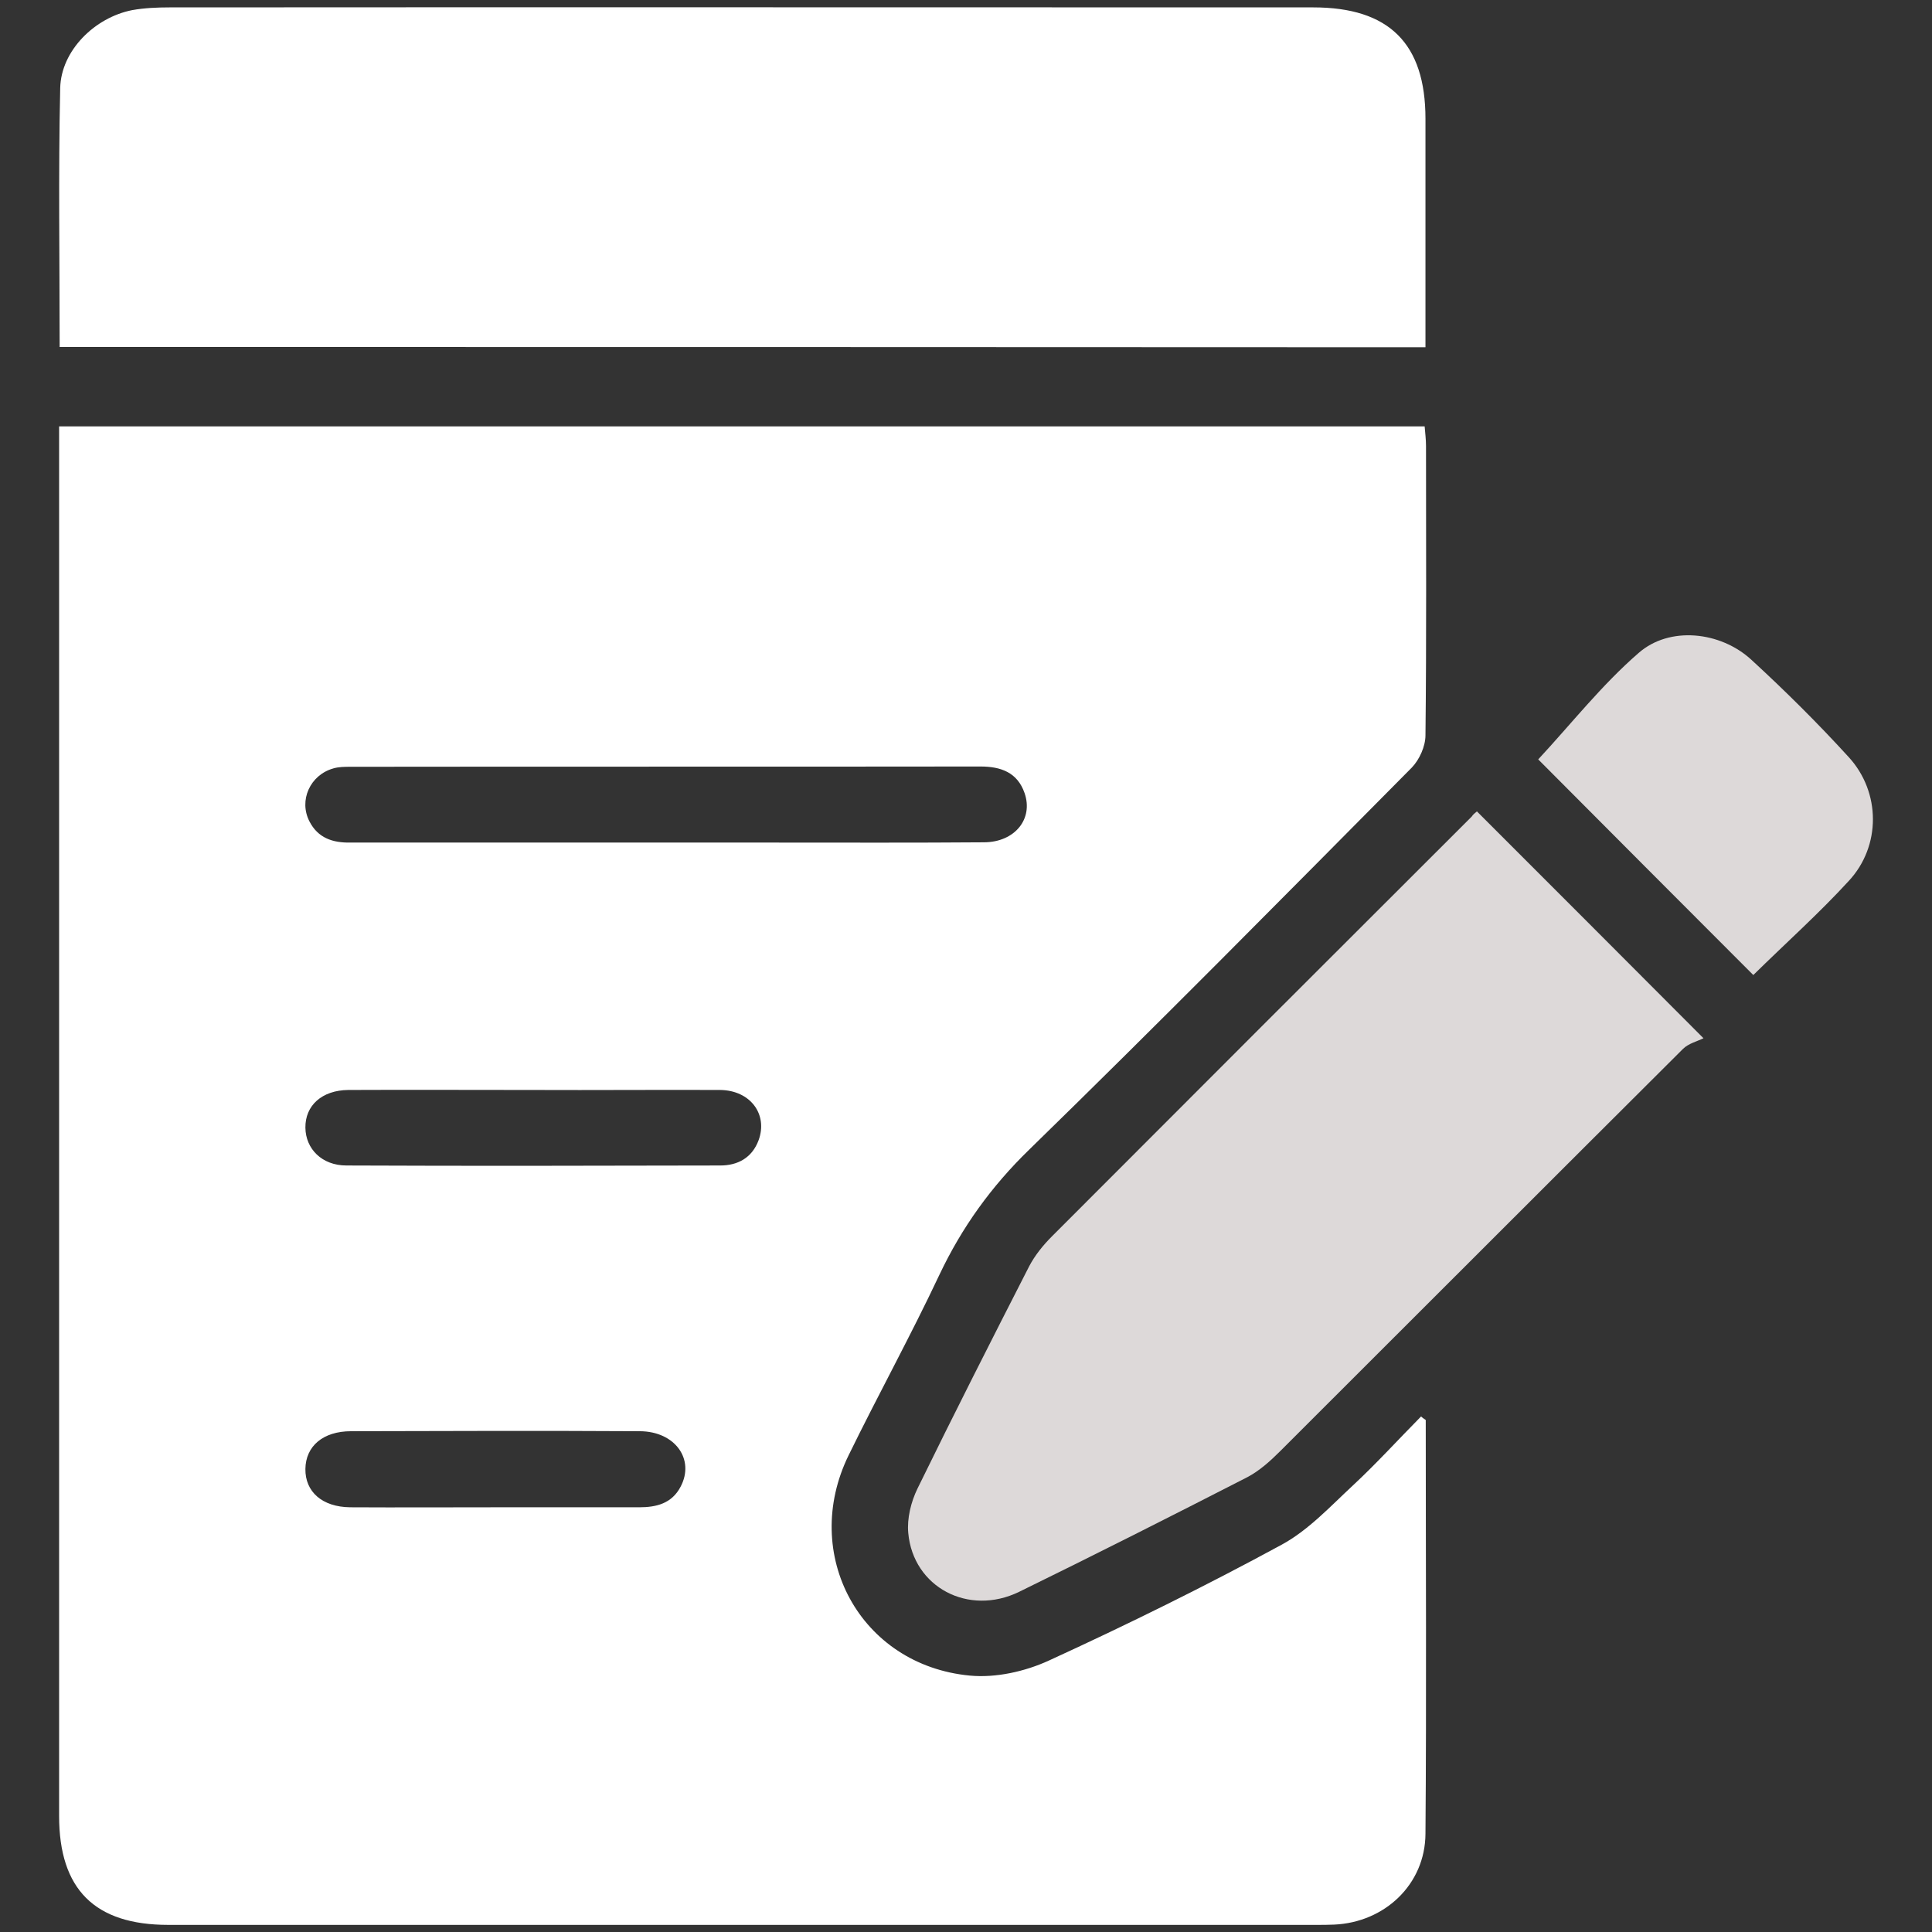
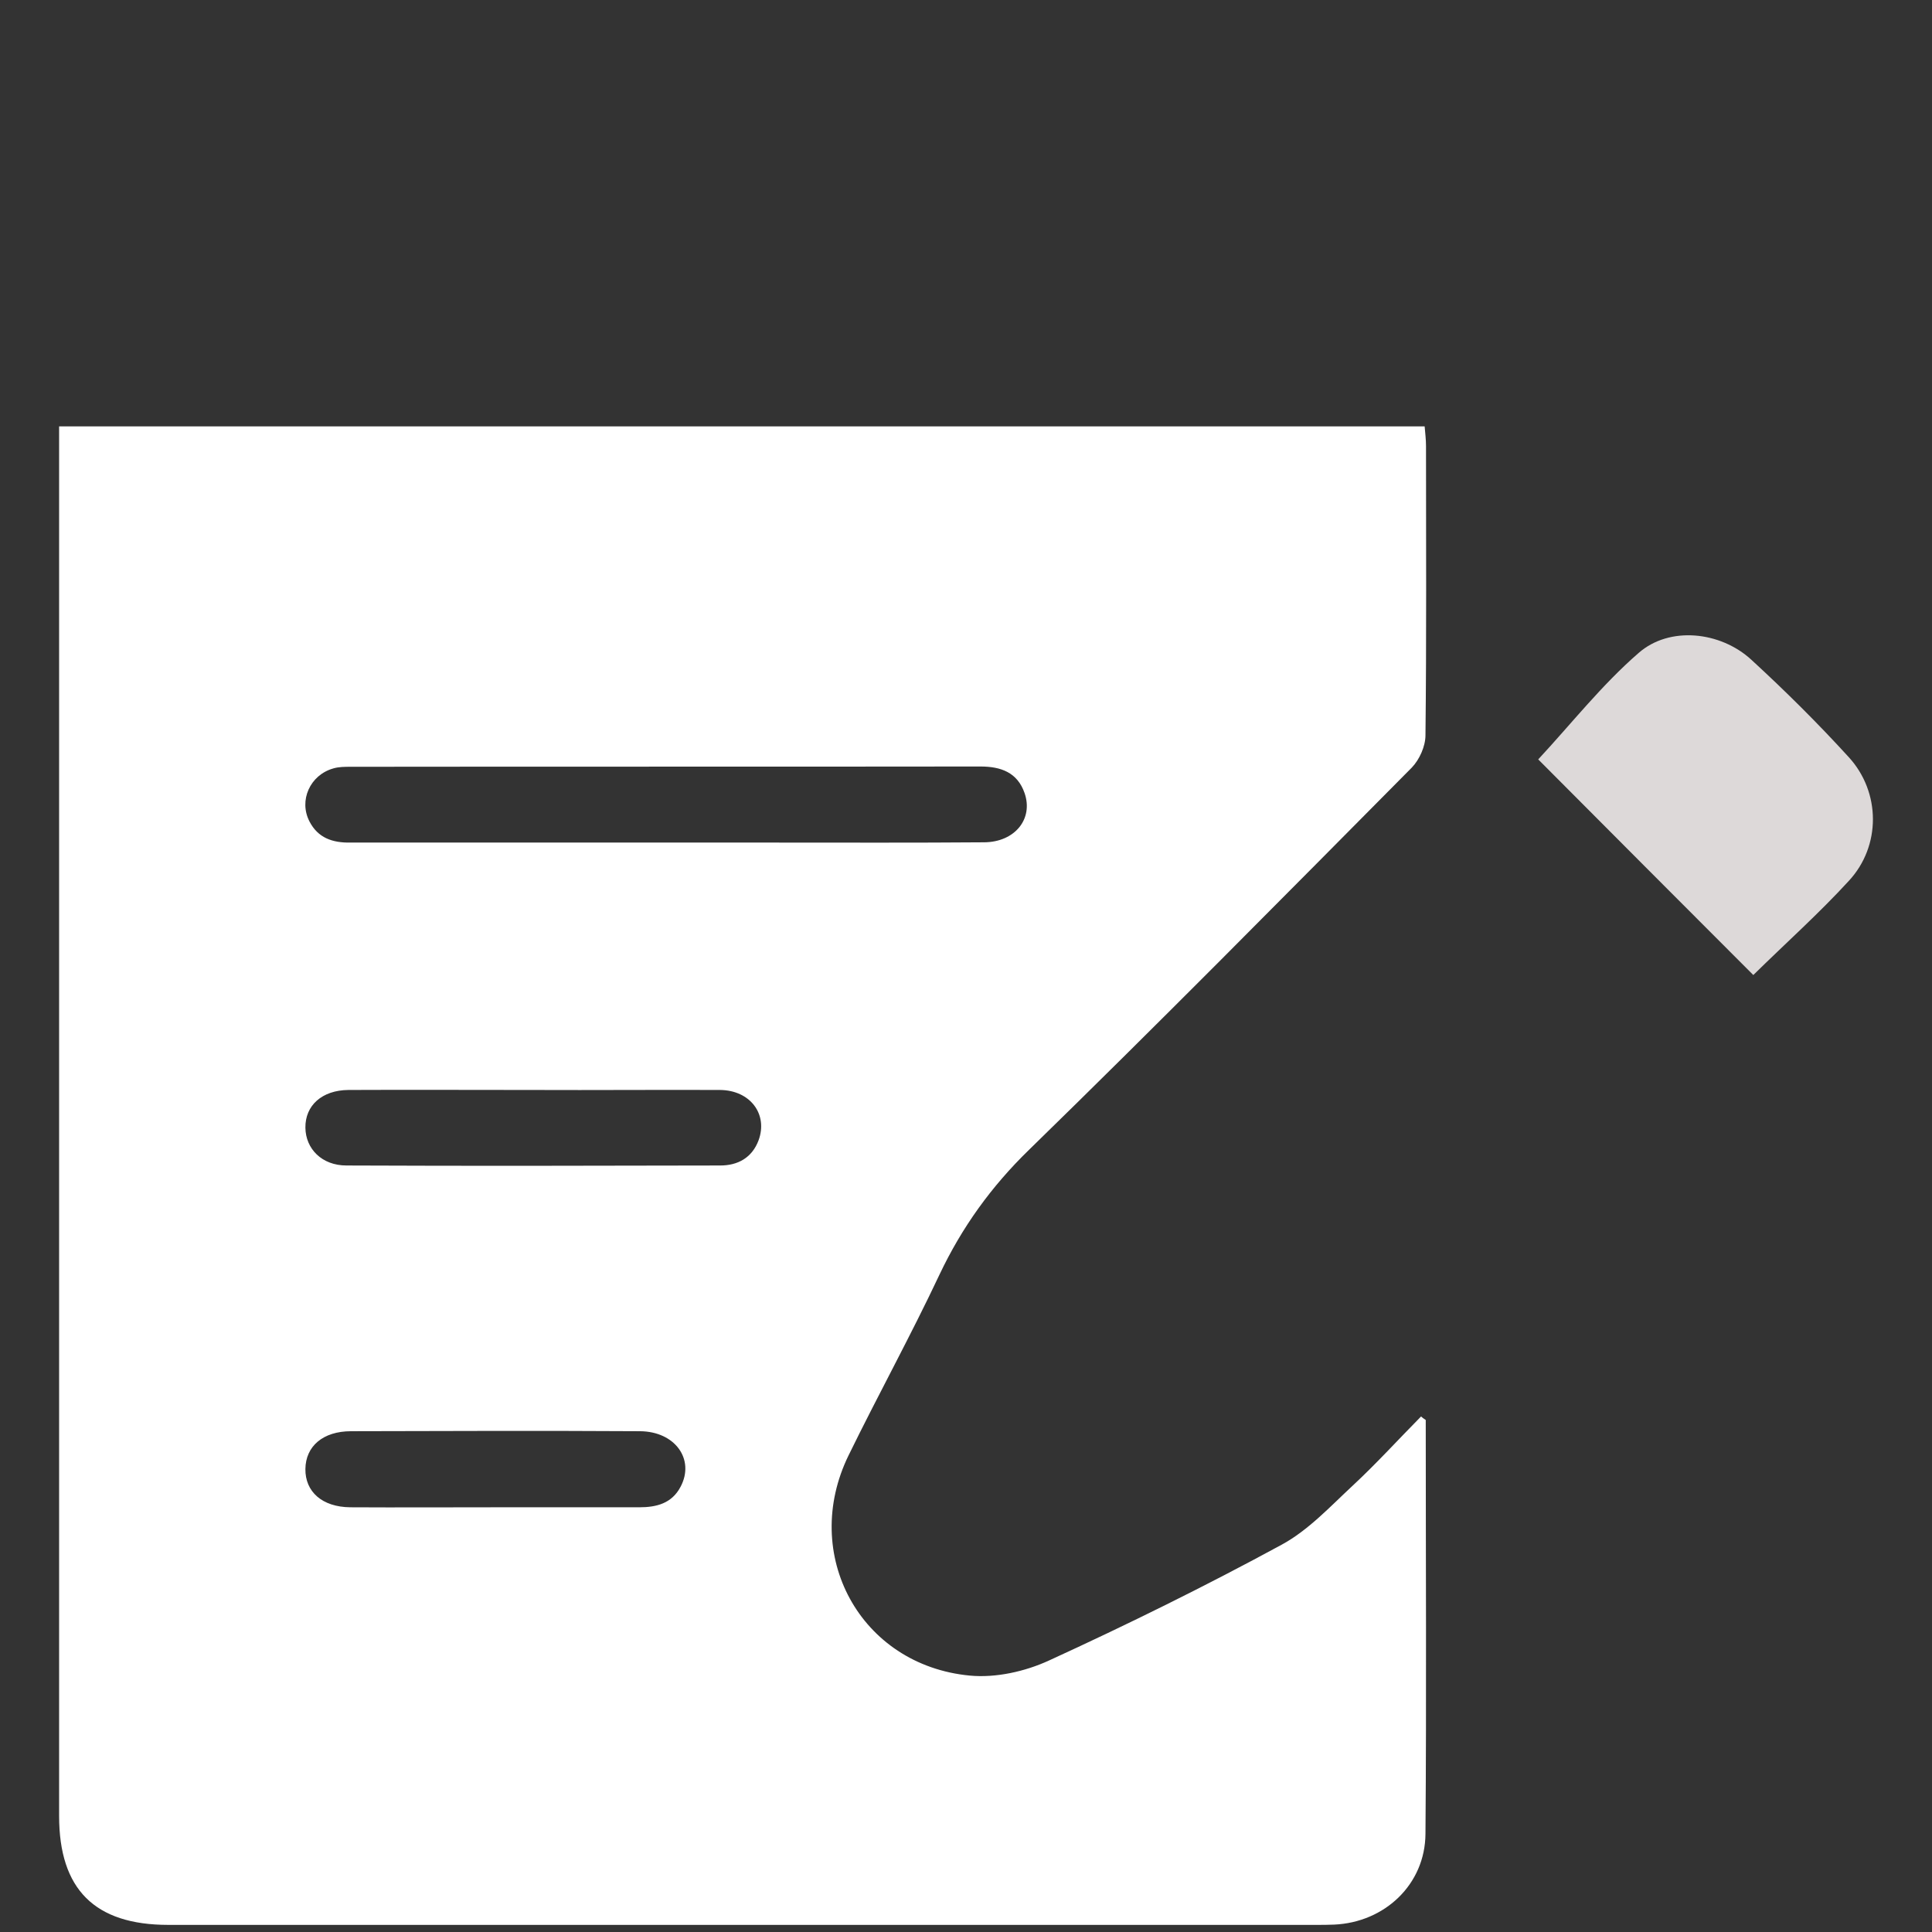
<svg xmlns="http://www.w3.org/2000/svg" version="1.1" id="Layer_1" x="0px" y="0px" viewBox="0 0 70.6 70.6" style="enable-background:new 0 0 70.6 70.6;" xml:space="preserve">
  <rect x="0" y="0" width="70.6" height="70.6" fill="#333333" stroke="none" />
  <style type="text/css">
	.st0{fill:#FFFFFF;}
	.st1{fill:#DDD9D9;}
</style>
  <g>
    <path class="st0" d="M52.1,51.89c0,5.04,0.03,10.08-0.01,15.12c-0.01,1.85-1.49,3.24-3.34,3.32c-0.22,0.01-0.43,0.01-0.65,0.01   c-13.98,0-27.97,0-41.95,0c-2.69,0-3.99-1.3-3.99-3.98c0-16.61,0-33.22,0-49.84c0-0.3,0-0.59,0-0.94c16.66,0,33.25,0,49.9,0   c0.02,0.25,0.05,0.48,0.05,0.72c0,3.52,0.02,7.05-0.02,10.57c0,0.4-0.22,0.89-0.5,1.18c-4.64,4.68-9.26,9.36-13.98,13.96   c-1.39,1.35-2.46,2.84-3.28,4.57c-1.05,2.23-2.24,4.39-3.32,6.6c-1.77,3.62,0.42,7.67,4.43,8.05c0.95,0.09,2.02-0.15,2.89-0.55   c2.88-1.32,5.72-2.72,8.5-4.23c0.98-0.53,1.78-1.4,2.61-2.17c0.86-0.8,1.66-1.68,2.49-2.52C51.98,51.81,52.04,51.85,52.1,51.89z    M24.35,30.79c1.33,0,2.66,0,3.98,0c2.55,0,5.09,0.01,7.64-0.01c1.11-0.01,1.8-0.85,1.47-1.8c-0.26-0.75-0.86-0.97-1.61-0.97   c-7.67,0.01-15.34,0-23.01,0.01c-0.22,0-0.44,0-0.64,0.06c-0.85,0.24-1.27,1.17-0.87,1.94c0.31,0.6,0.84,0.78,1.49,0.77   C16.65,30.79,20.5,30.79,24.35,30.79z M19.48,39.83c-2.25,0-4.5-0.01-6.75,0c-0.97,0.01-1.58,0.57-1.57,1.38   c0.01,0.77,0.6,1.38,1.5,1.38c4.55,0.02,9.1,0.01,13.66,0c0.64,0,1.16-0.28,1.4-0.92c0.35-0.95-0.3-1.83-1.41-1.84   C24.03,39.82,21.75,39.84,19.48,39.83z M18.08,55.08c1.76,0,3.52,0,5.28,0c0.63,0,1.19-0.14,1.51-0.75c0.53-1-0.2-2.02-1.48-2.03   c-3.52-0.02-7.04-0.01-10.56,0c-1.03,0-1.66,0.55-1.67,1.38c-0.01,0.83,0.61,1.39,1.64,1.4C14.56,55.09,16.32,55.08,18.08,55.08z" />
-     <path class="st0" d="M2.18,12.68c0-3.18-0.05-6.32,0.02-9.46c0.03-1.37,1.26-2.58,2.63-2.85C5.28,0.29,5.75,0.27,6.2,0.27   c13.93-0.01,27.86,0,41.79,0c2.77,0,4.1,1.32,4.1,4.07c0,2.76,0,5.52,0,8.35C35.46,12.68,18.87,12.68,2.18,12.68z" />
-     <path class="st1" d="M53.97,29.65c2.7,2.7,5.36,5.36,8.28,8.29c-0.22,0.11-0.55,0.19-0.75,0.39c-4.91,4.89-9.81,9.8-14.72,14.7   c-0.36,0.36-0.76,0.72-1.2,0.95c-2.77,1.42-5.54,2.82-8.34,4.19c-1.85,0.9-3.87-0.17-4.05-2.15c-0.05-0.53,0.1-1.14,0.34-1.63   c1.33-2.72,2.7-5.42,4.08-8.12c0.21-0.4,0.51-0.77,0.83-1.09c5.11-5.12,10.22-10.23,15.34-15.34   C53.83,29.76,53.9,29.71,53.97,29.65z" />
    <path class="st1" d="M64.07,35.63c-2.67-2.67-5.32-5.33-7.86-7.88c1.2-1.29,2.32-2.72,3.67-3.89c1.13-0.99,2.99-0.79,4.12,0.25   c1.23,1.13,2.43,2.32,3.56,3.56c1.17,1.28,1.18,3.25,0,4.52C66.47,33.38,65.26,34.46,64.07,35.63z" />
  </g>
</svg>